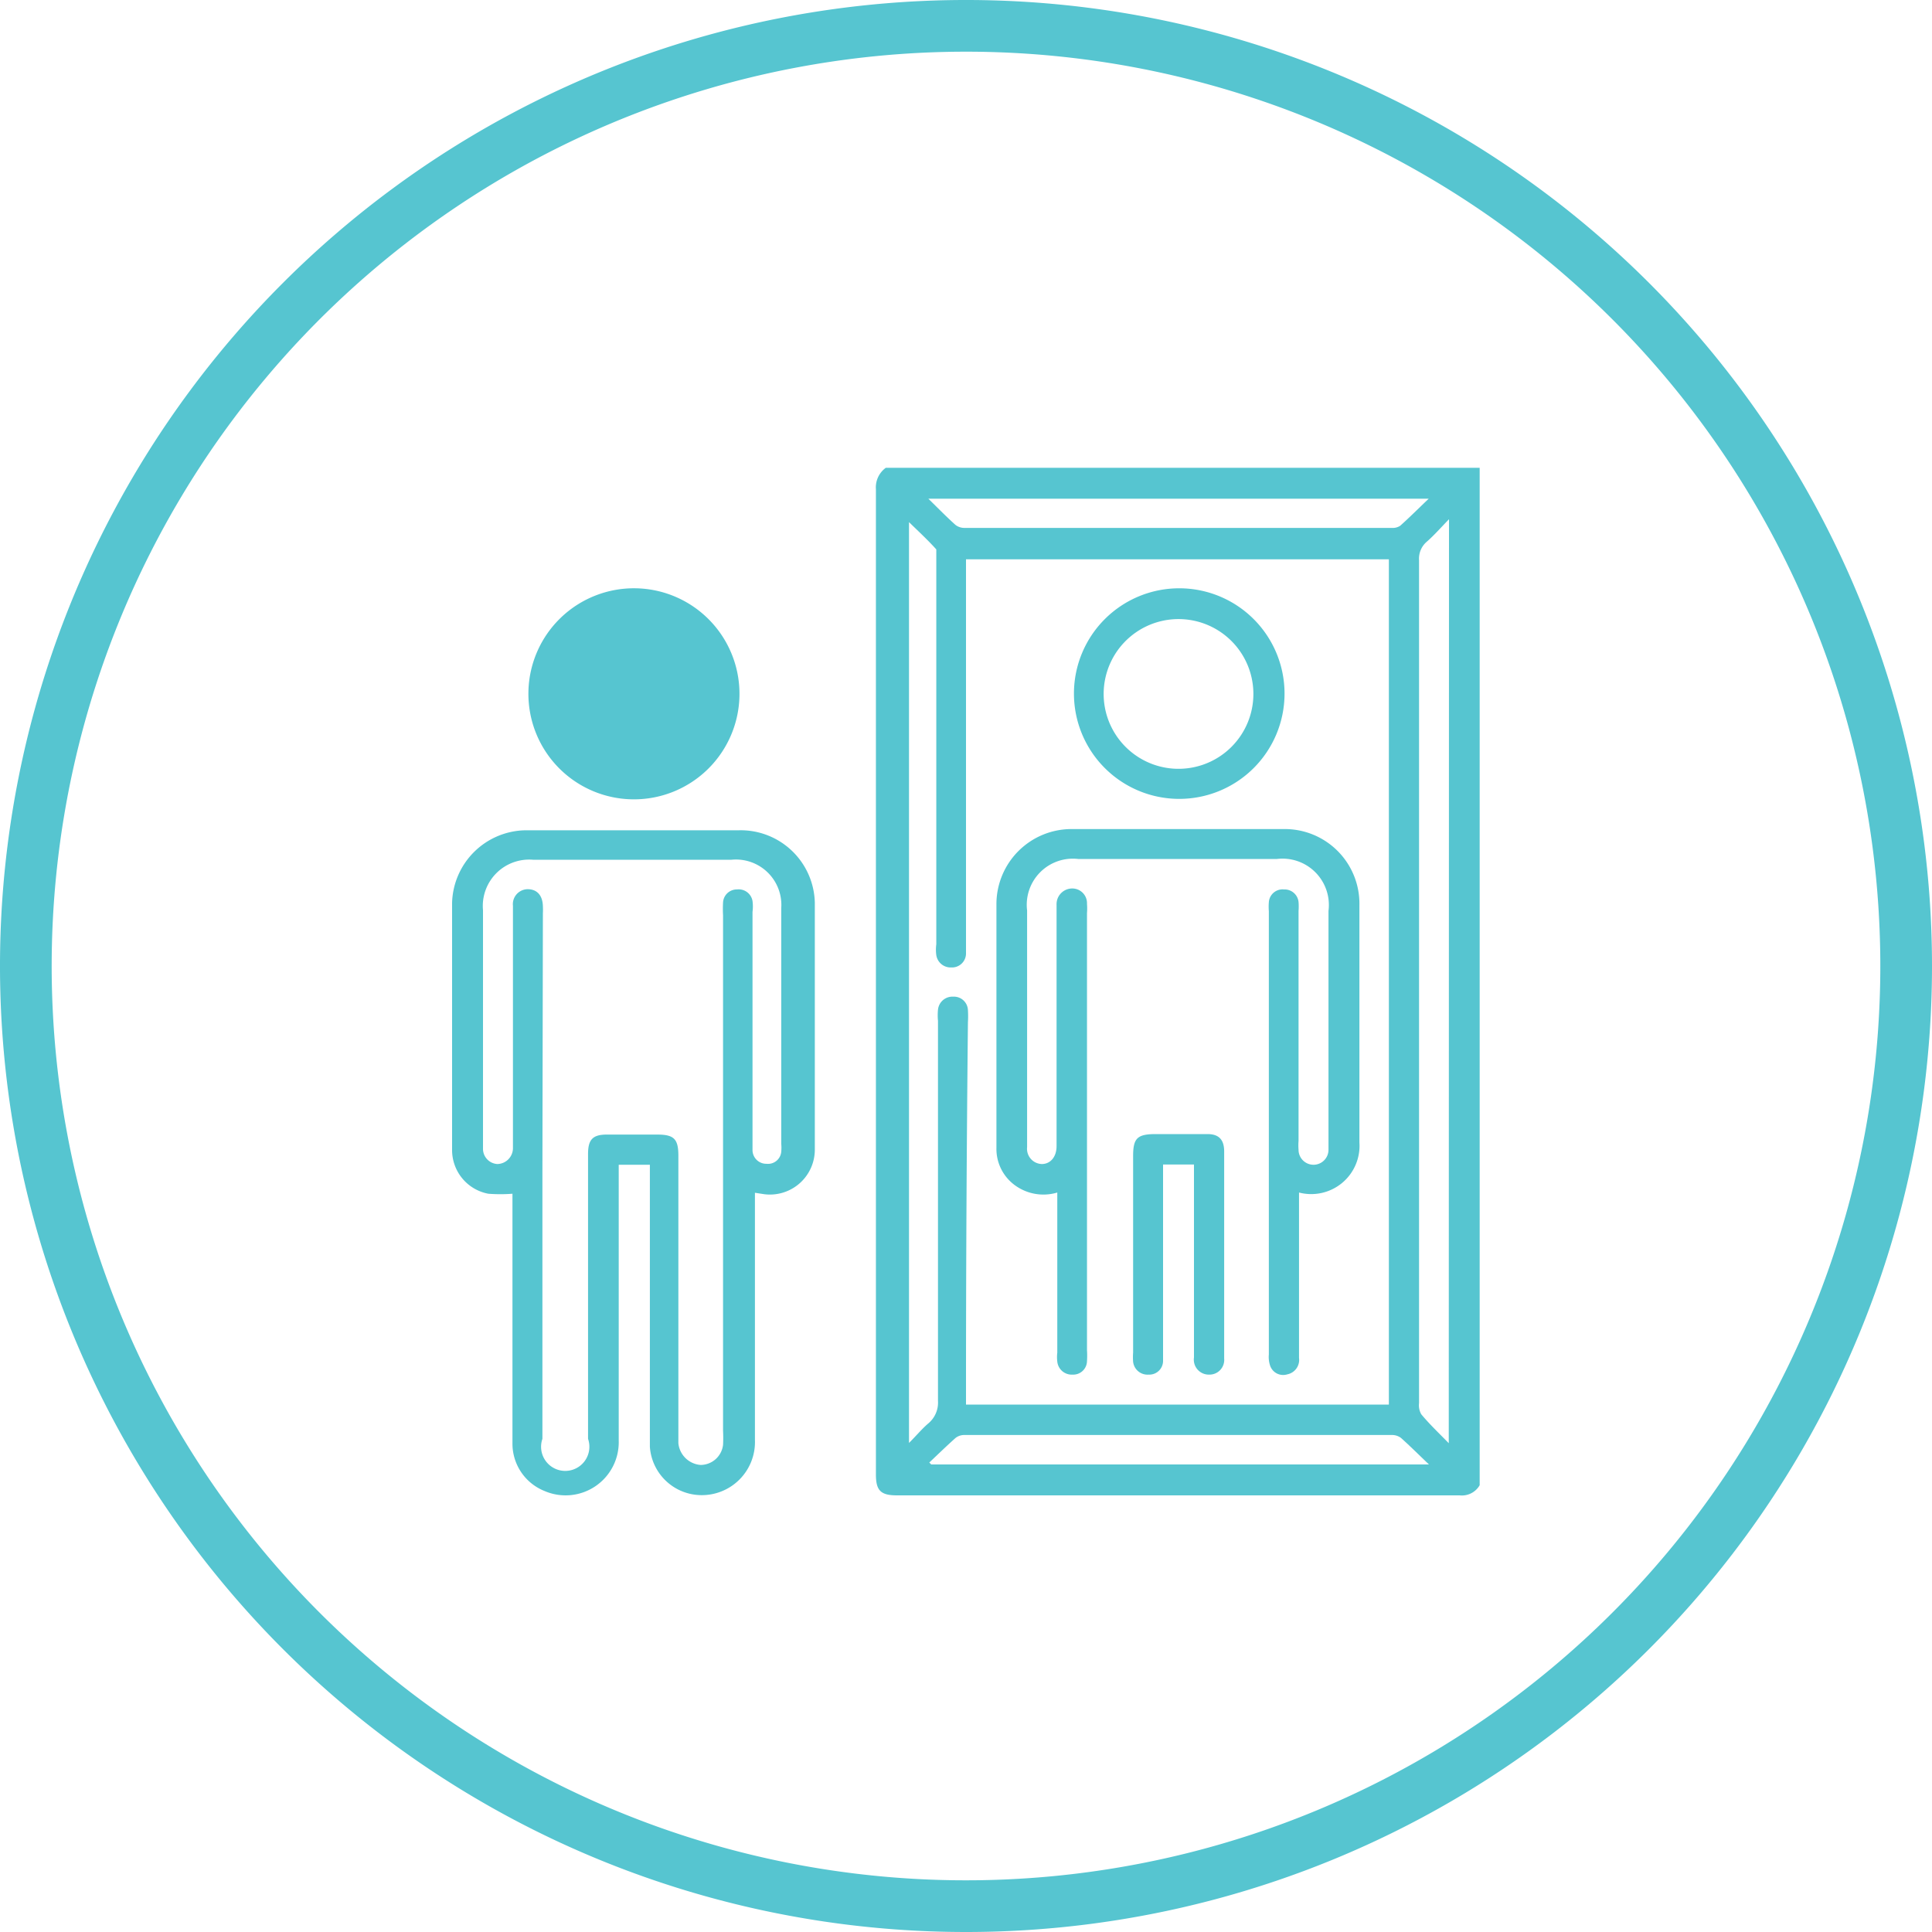
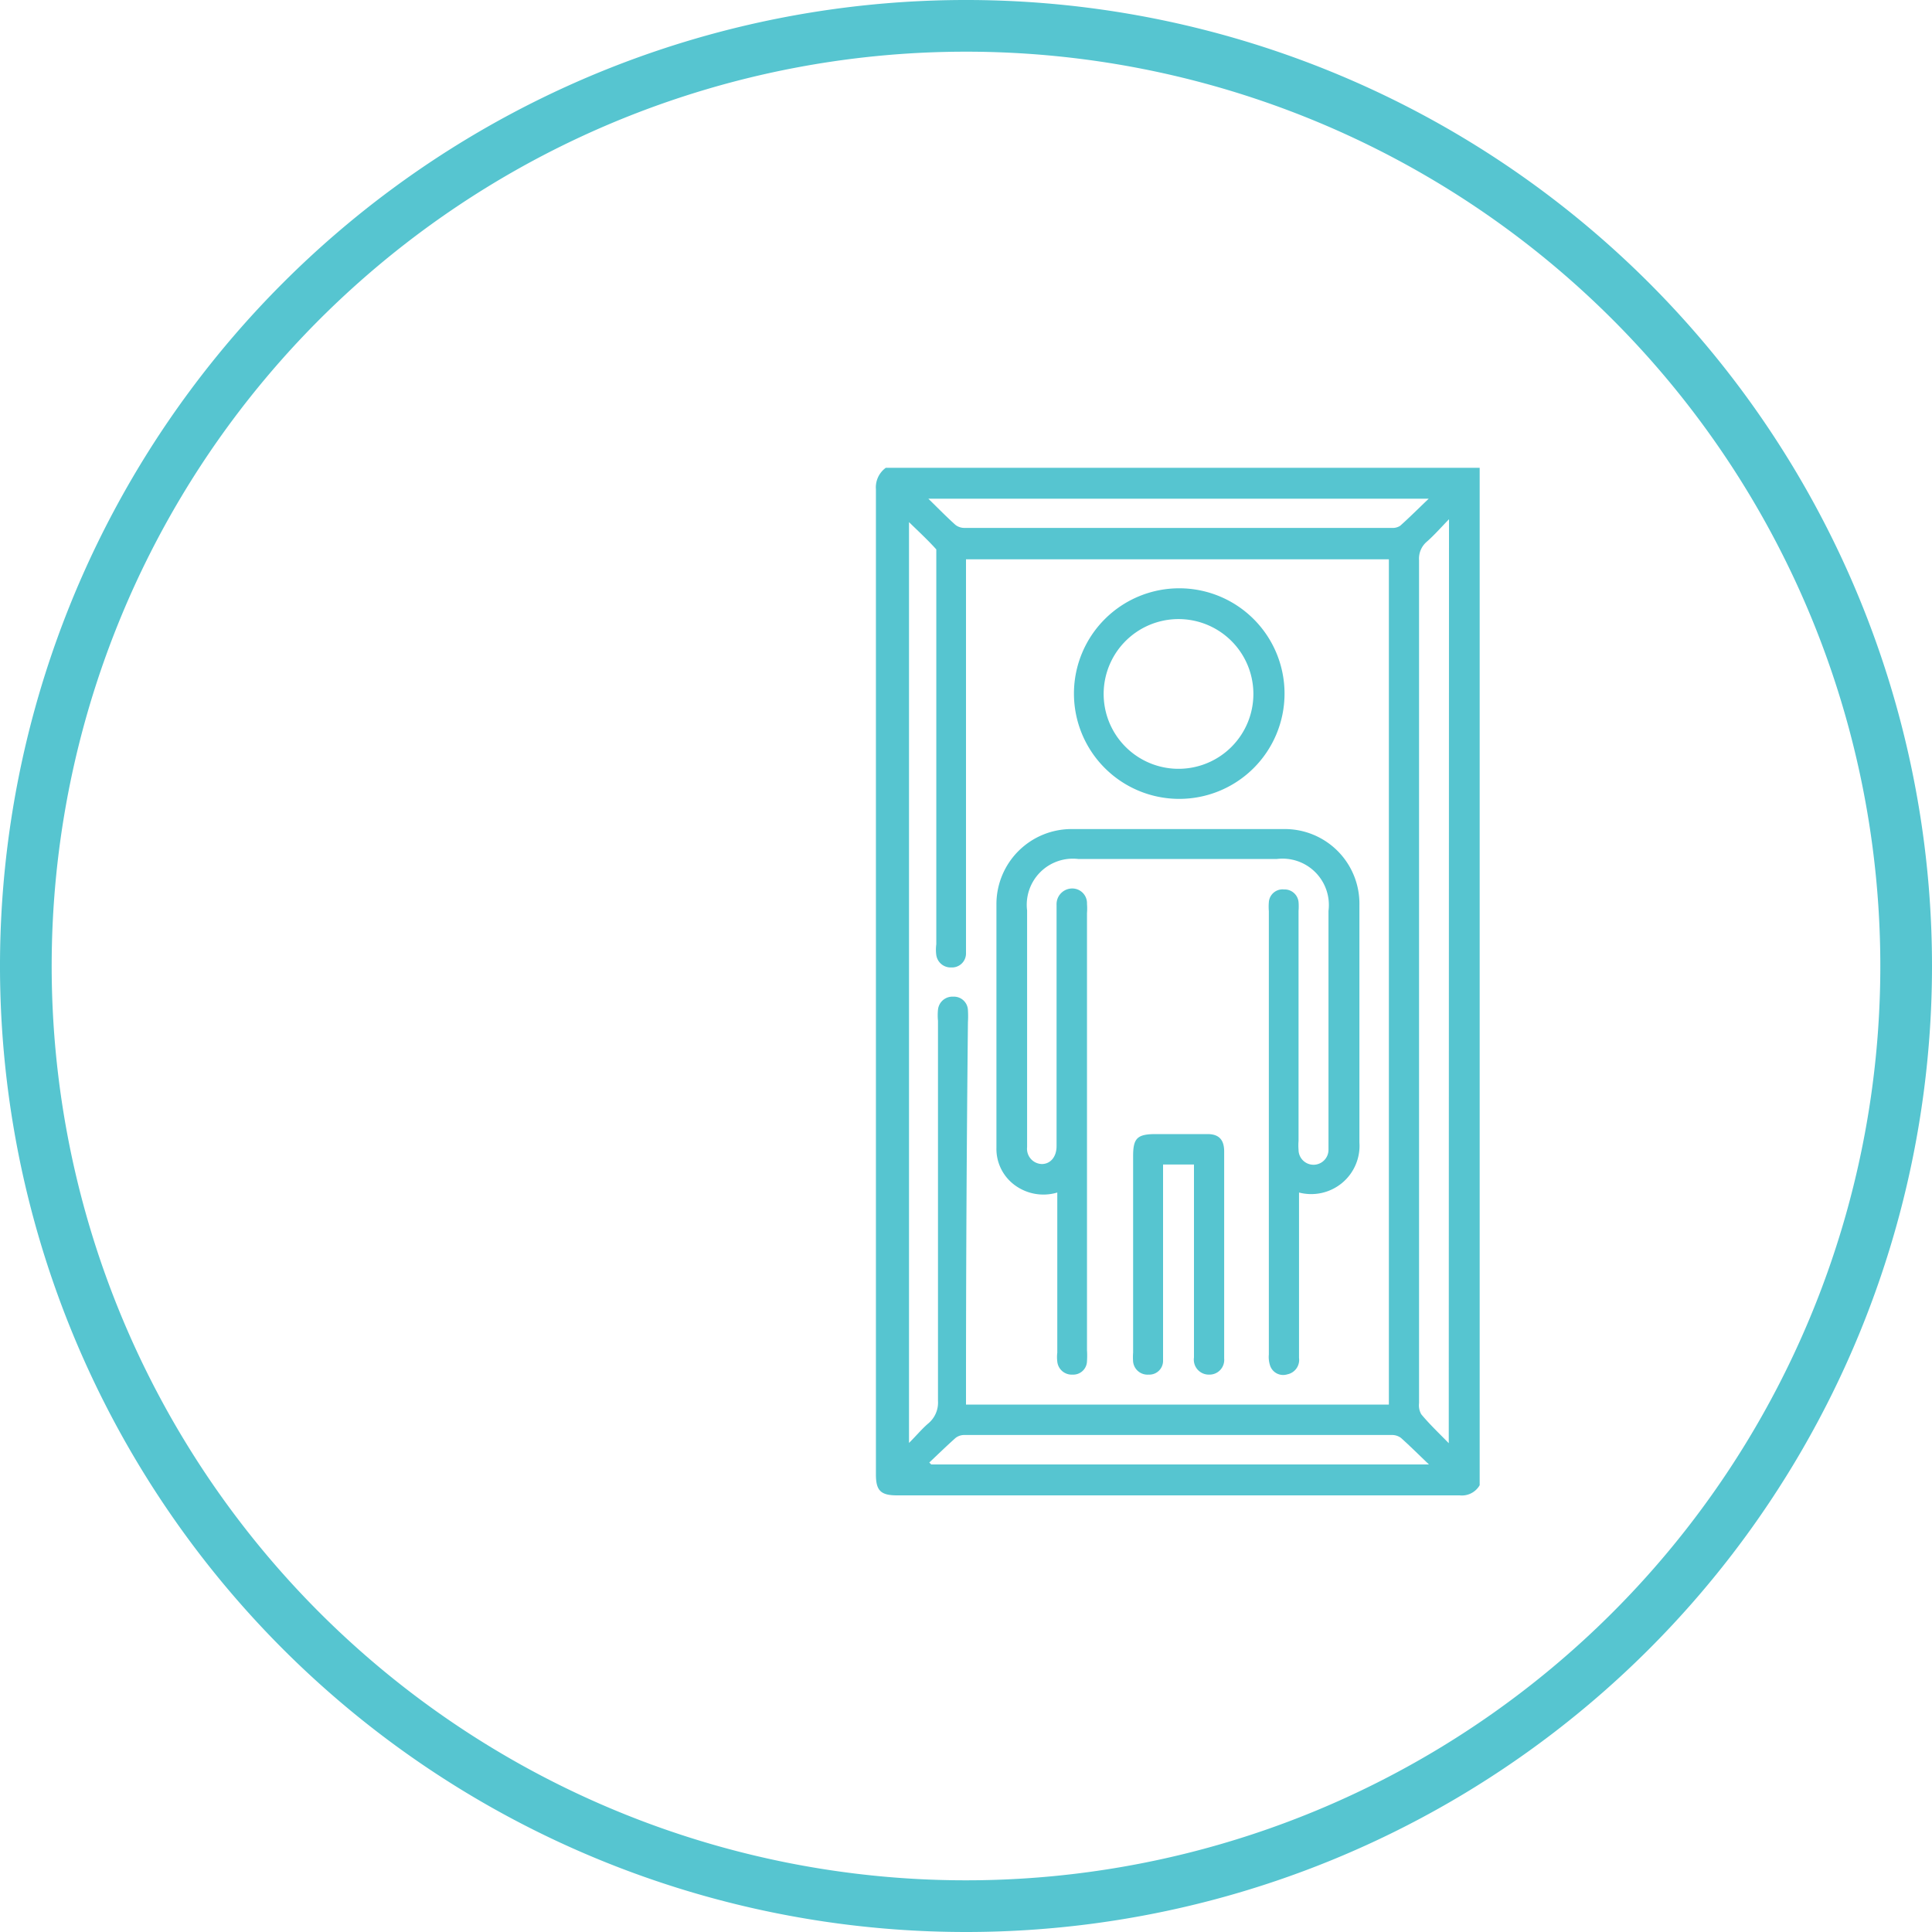
<svg xmlns="http://www.w3.org/2000/svg" id="Layer_2" data-name="Layer 2" width="80" height="80" viewBox="0 0 80 80">
  <g id="Layer_1" data-name="Layer 1">
    <path id="Path_17" data-name="Path 17" d="M40,80A40,40,0,1,1,80,40,40,40,0,0,1,40,80ZM40,2.14A37.86,37.86,0,1,0,77.86,40,37.86,37.86,0,0,0,40,2.14Z" fill="#56c5d0" />
    <path id="Path_18" data-name="Path 18" d="M61.27,61.5a.85.85,0,0,1-.83.42H37.14c-.67,0-.87-.2-.87-.86V20.26a1,1,0,0,1,.41-.89H61.27Zm-3.76-3.34v-35H40V39.5a.58.58,0,0,1-.61.56.6.6,0,0,1-.62-.51,1.68,1.68,0,0,1,0-.45V22.75c-.34-.38-.72-.73-1.13-1.13V59.75c.32-.32.54-.59.8-.81a1.12,1.12,0,0,0,.4-.93V42.27a2.34,2.34,0,0,1,0-.46.6.6,0,0,1,.63-.54.58.58,0,0,1,.61.56,4.131,4.131,0,0,1,0,.5Q40,50,40,57.61v.55ZM60,21.5c-.35.36-.62.67-.93.94a.92.92,0,0,0-.31.76V58.1a.75.75,0,0,0,.09.46c.33.4.71.76,1.14,1.2Zm-.85-.85H38.44c.42.41.76.76,1.13,1.09a.61.61,0,0,0,.37.12h17.7a.56.56,0,0,0,.34-.09c.38-.34.74-.7,1.18-1.12ZM38.48,60.56l.08.08H59.17c-.44-.42-.79-.77-1.16-1.1a.62.62,0,0,0-.38-.12H39.94a.59.59,0,0,0-.37.12C39.2,59.87,38.84,60.22,38.48,60.56Z" fill="#56c5d0" />
-     <path id="Path_19" data-name="Path 19" d="M31.26,49.39V59.62A2.2,2.2,0,0,1,29,61.91a2.15,2.15,0,0,1-2.09-2V48.23H25.62V59.66a2.2,2.2,0,0,1-3.07,2.08,2.11,2.11,0,0,1-1.33-2V49.43a6.49,6.49,0,0,1-1,0,1.84,1.84,0,0,1-1.5-1.84V37.38a3.09,3.09,0,0,1,3.06-3H30.6a3.07,3.07,0,0,1,3.14,3V47.6a1.86,1.86,0,0,1-2.09,1.85Zm-8.8-.81v11a1,1,0,1,0,1.89,0V47.78c0-.6.2-.8.78-.8h2.08c.7,0,.88.18.88.88v11.9a1,1,0,0,0,.92.9.94.94,0,0,0,.93-.83,5.52,5.52,0,0,0,0-.58V37.9a4.609,4.609,0,0,1,0-.53.57.57,0,0,1,.58-.54.58.58,0,0,1,.64.48,1.68,1.68,0,0,1,0,.45v9.88a.57.57,0,0,0,.58.55.55.55,0,0,0,.61-.5,1.84,1.84,0,0,0,0-.33V37.6a1.88,1.88,0,0,0-2.06-2H22.07A1.92,1.92,0,0,0,20,37.69v9.89a.63.63,0,0,0,.6.62.66.66,0,0,0,.64-.64V37.51a.62.62,0,0,1,.61-.69c.39,0,.62.26.63.71a2.809,2.809,0,0,1,0,.29Z" fill="#56c5d0" />
-     <path id="Path_20" data-name="Path 20" d="M30.62,28.74a4.37,4.37,0,1,1-4.28-4.38,4.37,4.37,0,0,1,4.28,4.38Zm-1.25,0a3.145,3.145,0,1,1,0-.03Z" fill="#56c5d0" />
    <path id="Path_21" data-name="Path 21" d="M53.79,49.38v6.85a.61.61,0,0,1-.49.68.57.57,0,0,1-.71-.37,1.12,1.12,0,0,1-.05-.45V37.73a2.29,2.29,0,0,1,0-.37.57.57,0,0,1,.63-.53.58.58,0,0,1,.6.52,2.29,2.29,0,0,1,0,.37v9.52a2.29,2.29,0,0,0,0,.37.62.62,0,1,0,1.24,0V37.72a1.92,1.92,0,0,0-2.15-2.15h-8.2a1.91,1.91,0,0,0-2.13,2.13v9.8a.632.632,0,0,0,.61.7c.35,0,.61-.29.61-.74v-10a.65.65,0,0,1,.64-.67.61.61,0,0,1,.62.64,2.411,2.411,0,0,1,0,.38v18.1a3.391,3.391,0,0,1,0,.45.57.57,0,0,1-.6.56.6.6,0,0,1-.63-.54,1.53,1.53,0,0,1,0-.37V49.38A2,2,0,0,1,42,49.06a1.86,1.86,0,0,1-.74-1.52V37.45a3.11,3.11,0,0,1,3.16-3.12h8.73a3.09,3.09,0,0,1,3.14,3.17q0,4.89,0,9.8a2,2,0,0,1-2.5,2.08Z" fill="#56c5d0" />
    <path id="Path_22" data-name="Path 22" d="M48.82,33.08a4.36,4.36,0,1,1,4.37-4.35A4.36,4.36,0,0,1,48.82,33.08Zm3.08-4.35a3.1,3.1,0,1,0-.911,2.2,3.1,3.1,0,0,0,.911-2.2Z" fill="#56c5d0" />
    <path id="Path_23" data-name="Path 23" d="M48.16,48.22v8.14a.57.57,0,0,1-.6.56.6.6,0,0,1-.64-.53,2.381,2.381,0,0,1,0-.38V47.87c0-.74.17-.91.94-.91H50c.46,0,.68.22.69.69v8.6a.61.61,0,0,1-.62.67.62.62,0,0,1-.63-.71c0-2.49,0-5,0-7.48v-.51Z" fill="#56c5d0" />
  </g>
</svg>